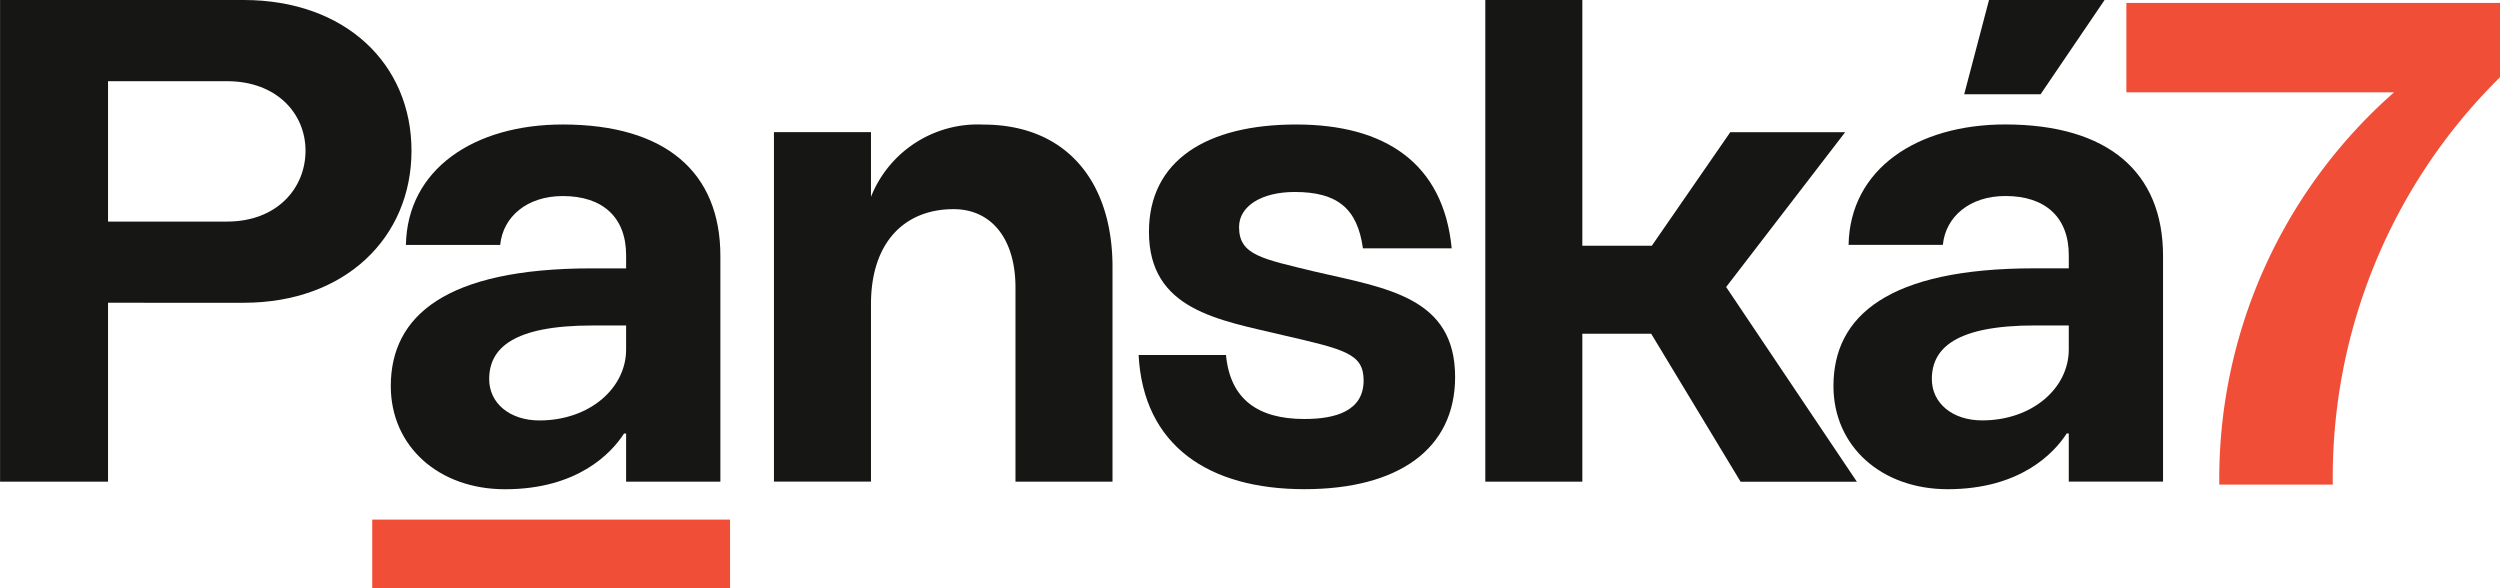
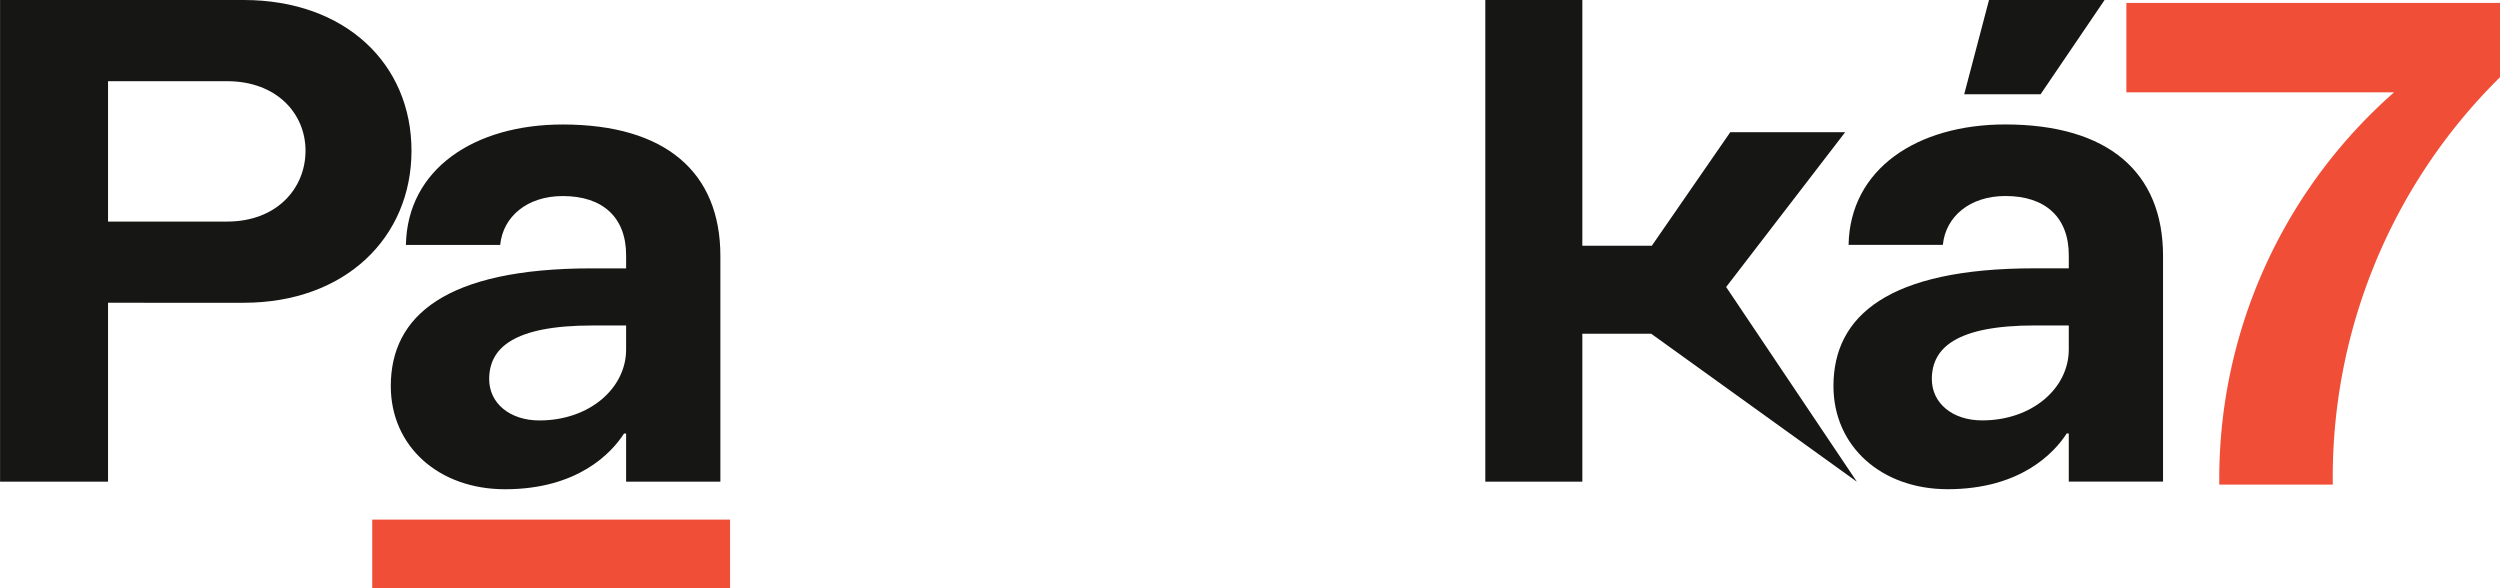
<svg xmlns="http://www.w3.org/2000/svg" id="logo_panska_7" data-name="logo panska 7" width="171.32" height="40.321" viewBox="0 0 171.32 40.321">
  <g id="Group_3744" data-name="Group 3744" transform="translate(145.716 0.199)">
    <path id="Path_5384" data-name="Path 5384" d="M401.293,376.038v5.093a38.488,38.488,0,0,0-11.459,27.915h-7.78v-.519a35.24,35.24,0,0,1,11.977-26.359H375.688v-6.13Z" transform="translate(-375.688 -376.038)" fill="#f04e37" />
  </g>
  <g id="Group_3745" data-name="Group 3745">
    <path id="Path_5385" data-name="Path 5385" d="M274.075,386.188c0,5.941-4.527,10.421-11.506,10.421H253.28v12.259h-7.4V375.861h16.693C269.548,375.861,274.075,380.247,274.075,386.188Zm-7.262,0c0-2.547-1.98-4.763-5.376-4.763H253.28v9.62h8.157C264.833,391.045,266.813,388.781,266.813,386.188Z" transform="translate(-245.876 -375.861)" fill="#161615" />
    <path id="Path_5386" data-name="Path 5386" d="M292.319,392.471v15.466h-6.46v-3.3h-.141c-.85,1.32-3.16,3.819-8.158,3.819-4.527,0-7.827-2.923-7.827-7.072,0-4.811,3.772-8.064,13.769-8.064h2.358v-.9c0-2.593-1.6-4.056-4.339-4.056-2.453,0-4.1,1.415-4.291,3.348h-6.46c.094-5.187,4.669-8.252,10.751-8.252C288.547,383.465,292.319,386.718,292.319,392.471Zm-6.46,6.413v-1.65h-2.311c-5.423,0-7.073,1.556-7.073,3.677,0,1.65,1.414,2.83,3.443,2.83C283.359,403.741,285.859,401.525,285.859,398.884Z" transform="translate(-242.953 -374.929)" fill="#161615" />
-     <path id="Path_5387" data-name="Path 5387" d="M316.325,393.225v14.712h-6.649v-13.3c0-3.347-1.65-5.375-4.243-5.375-3.348,0-5.659,2.263-5.659,6.507v12.165h-6.65V383.984h6.65v4.432a7.871,7.871,0,0,1,7.686-4.95C313.166,383.465,316.325,387.378,316.325,393.225Z" transform="translate(-240.087 -374.929)" fill="#161615" />
-     <path id="Path_5388" data-name="Path 5388" d="M326.089,388.085c-2.311,0-3.819.99-3.819,2.4,0,1.934,1.555,2.17,5.234,3.066,4.9,1.132,9.572,1.746,9.572,7.214,0,4.951-3.913,7.686-10.327,7.686-6.554,0-11.033-2.97-11.363-9.195h5.989c.283,3.017,2.168,4.386,5.375,4.386,2.169,0,4.056-.566,4.056-2.641,0-1.839-1.274-2.122-5.564-3.112-4.337-1.037-9.147-1.7-9.147-7.073,0-4.9,3.96-7.356,10.09-7.356,6.083,0,10.091,2.64,10.657,8.487h-6.083C330.381,389.218,329.012,388.085,326.089,388.085Z" transform="translate(-237.36 -374.929)" fill="#161615" />
-     <path id="Path_5389" data-name="Path 5389" d="M347.918,398.731H343.2v10.137h-6.649V375.861H343.2V392.7h4.763l5.375-7.78h7.874l-8.157,10.609,8.959,13.344h-7.968Z" transform="translate(-234.766 -375.861)" fill="#161615" />
+     <path id="Path_5389" data-name="Path 5389" d="M347.918,398.731H343.2v10.137h-6.649V375.861H343.2V392.7h4.763l5.375-7.78h7.874l-8.157,10.609,8.959,13.344Z" transform="translate(-234.766 -375.861)" fill="#161615" />
    <path id="Path_5390" data-name="Path 5390" d="M380.392,393.4v15.466h-6.46v-3.3h-.141c-.85,1.32-3.161,3.819-8.158,3.819-4.527,0-7.827-2.923-7.827-7.072,0-4.811,3.772-8.064,13.769-8.064h2.358v-.9c0-2.593-1.6-4.056-4.339-4.056-2.453,0-4.1,1.415-4.291,3.348h-6.46c.094-5.187,4.669-8.252,10.751-8.252C376.618,384.4,380.392,387.65,380.392,393.4Zm-6.46,6.413v-1.65h-2.311c-5.423,0-7.073,1.556-7.073,3.677,0,1.65,1.414,2.83,3.443,2.83C371.432,404.673,373.932,402.457,373.932,399.815ZM372,382.321h-5.234l1.7-6.46h7.92Z" transform="translate(-232.163 -375.861)" fill="#161615" />
  </g>
  <g id="Group_3746" data-name="Group 3746" transform="translate(25.508 35.605)">
    <path id="Path_5391" data-name="Path 5391" d="M293.121,407.581V412.3H268.6v-4.716Z" transform="translate(-268.6 -407.581)" fill="#f04e37" />
  </g>
</svg>